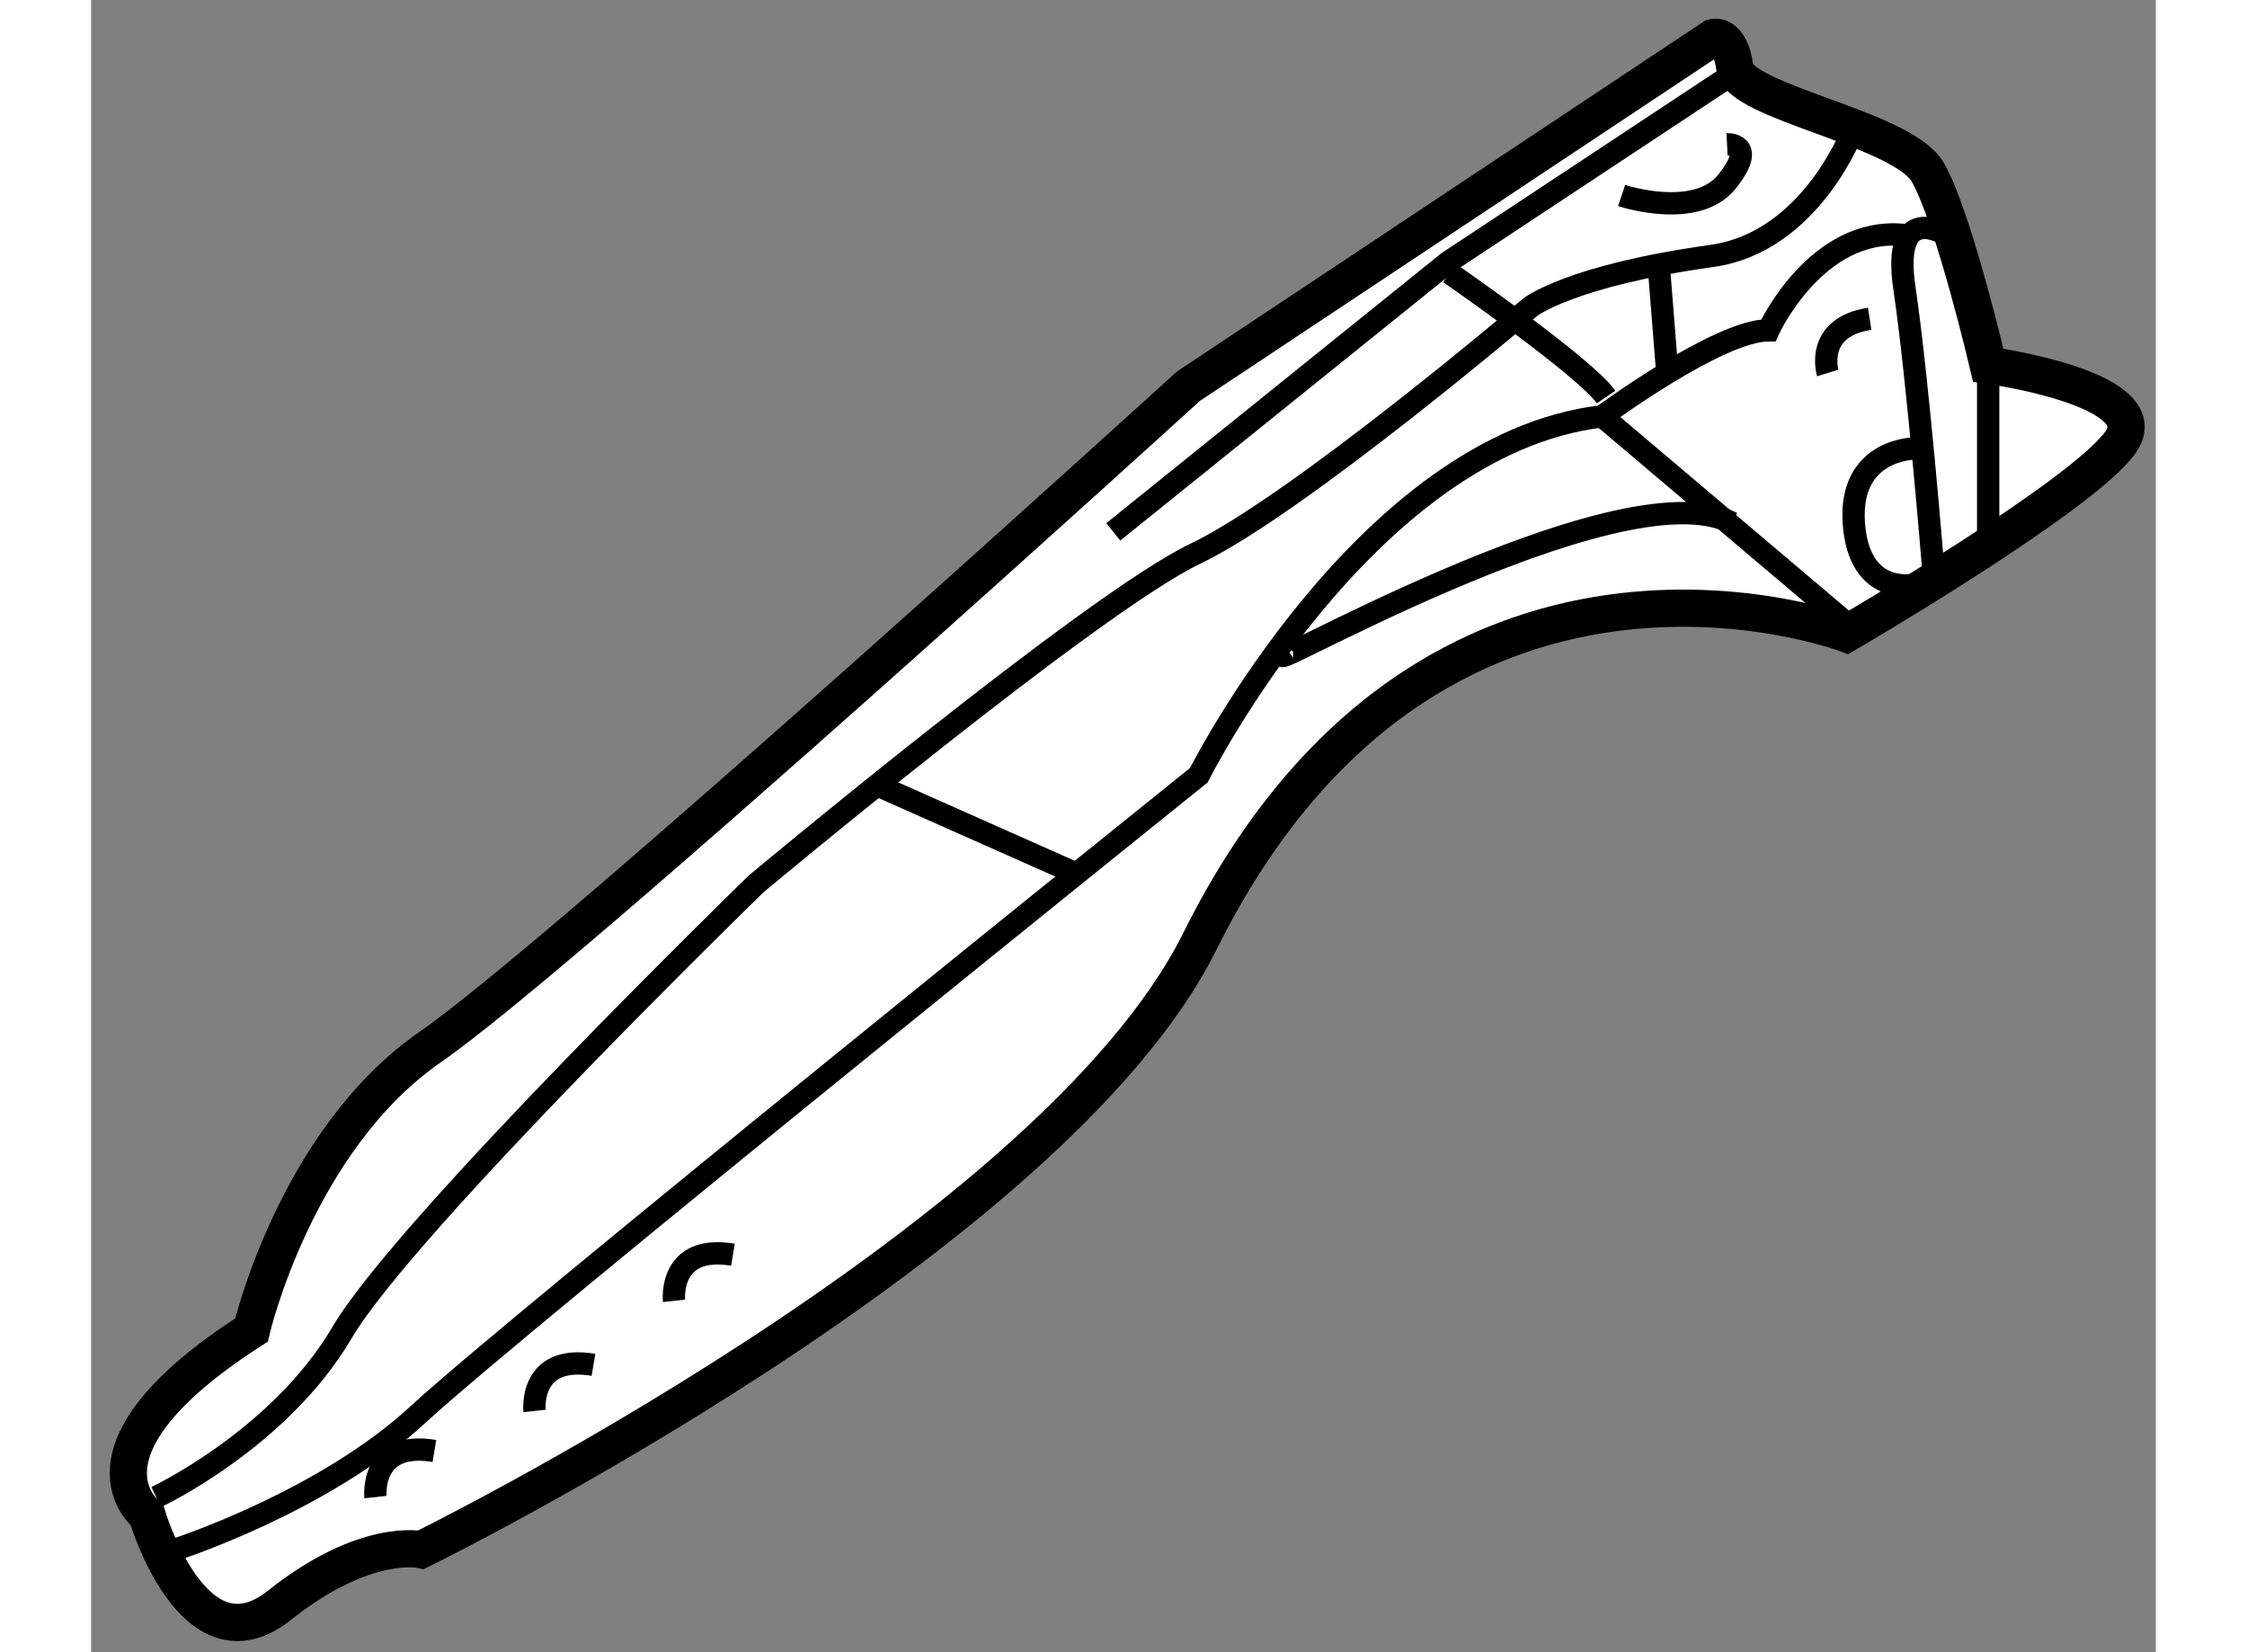
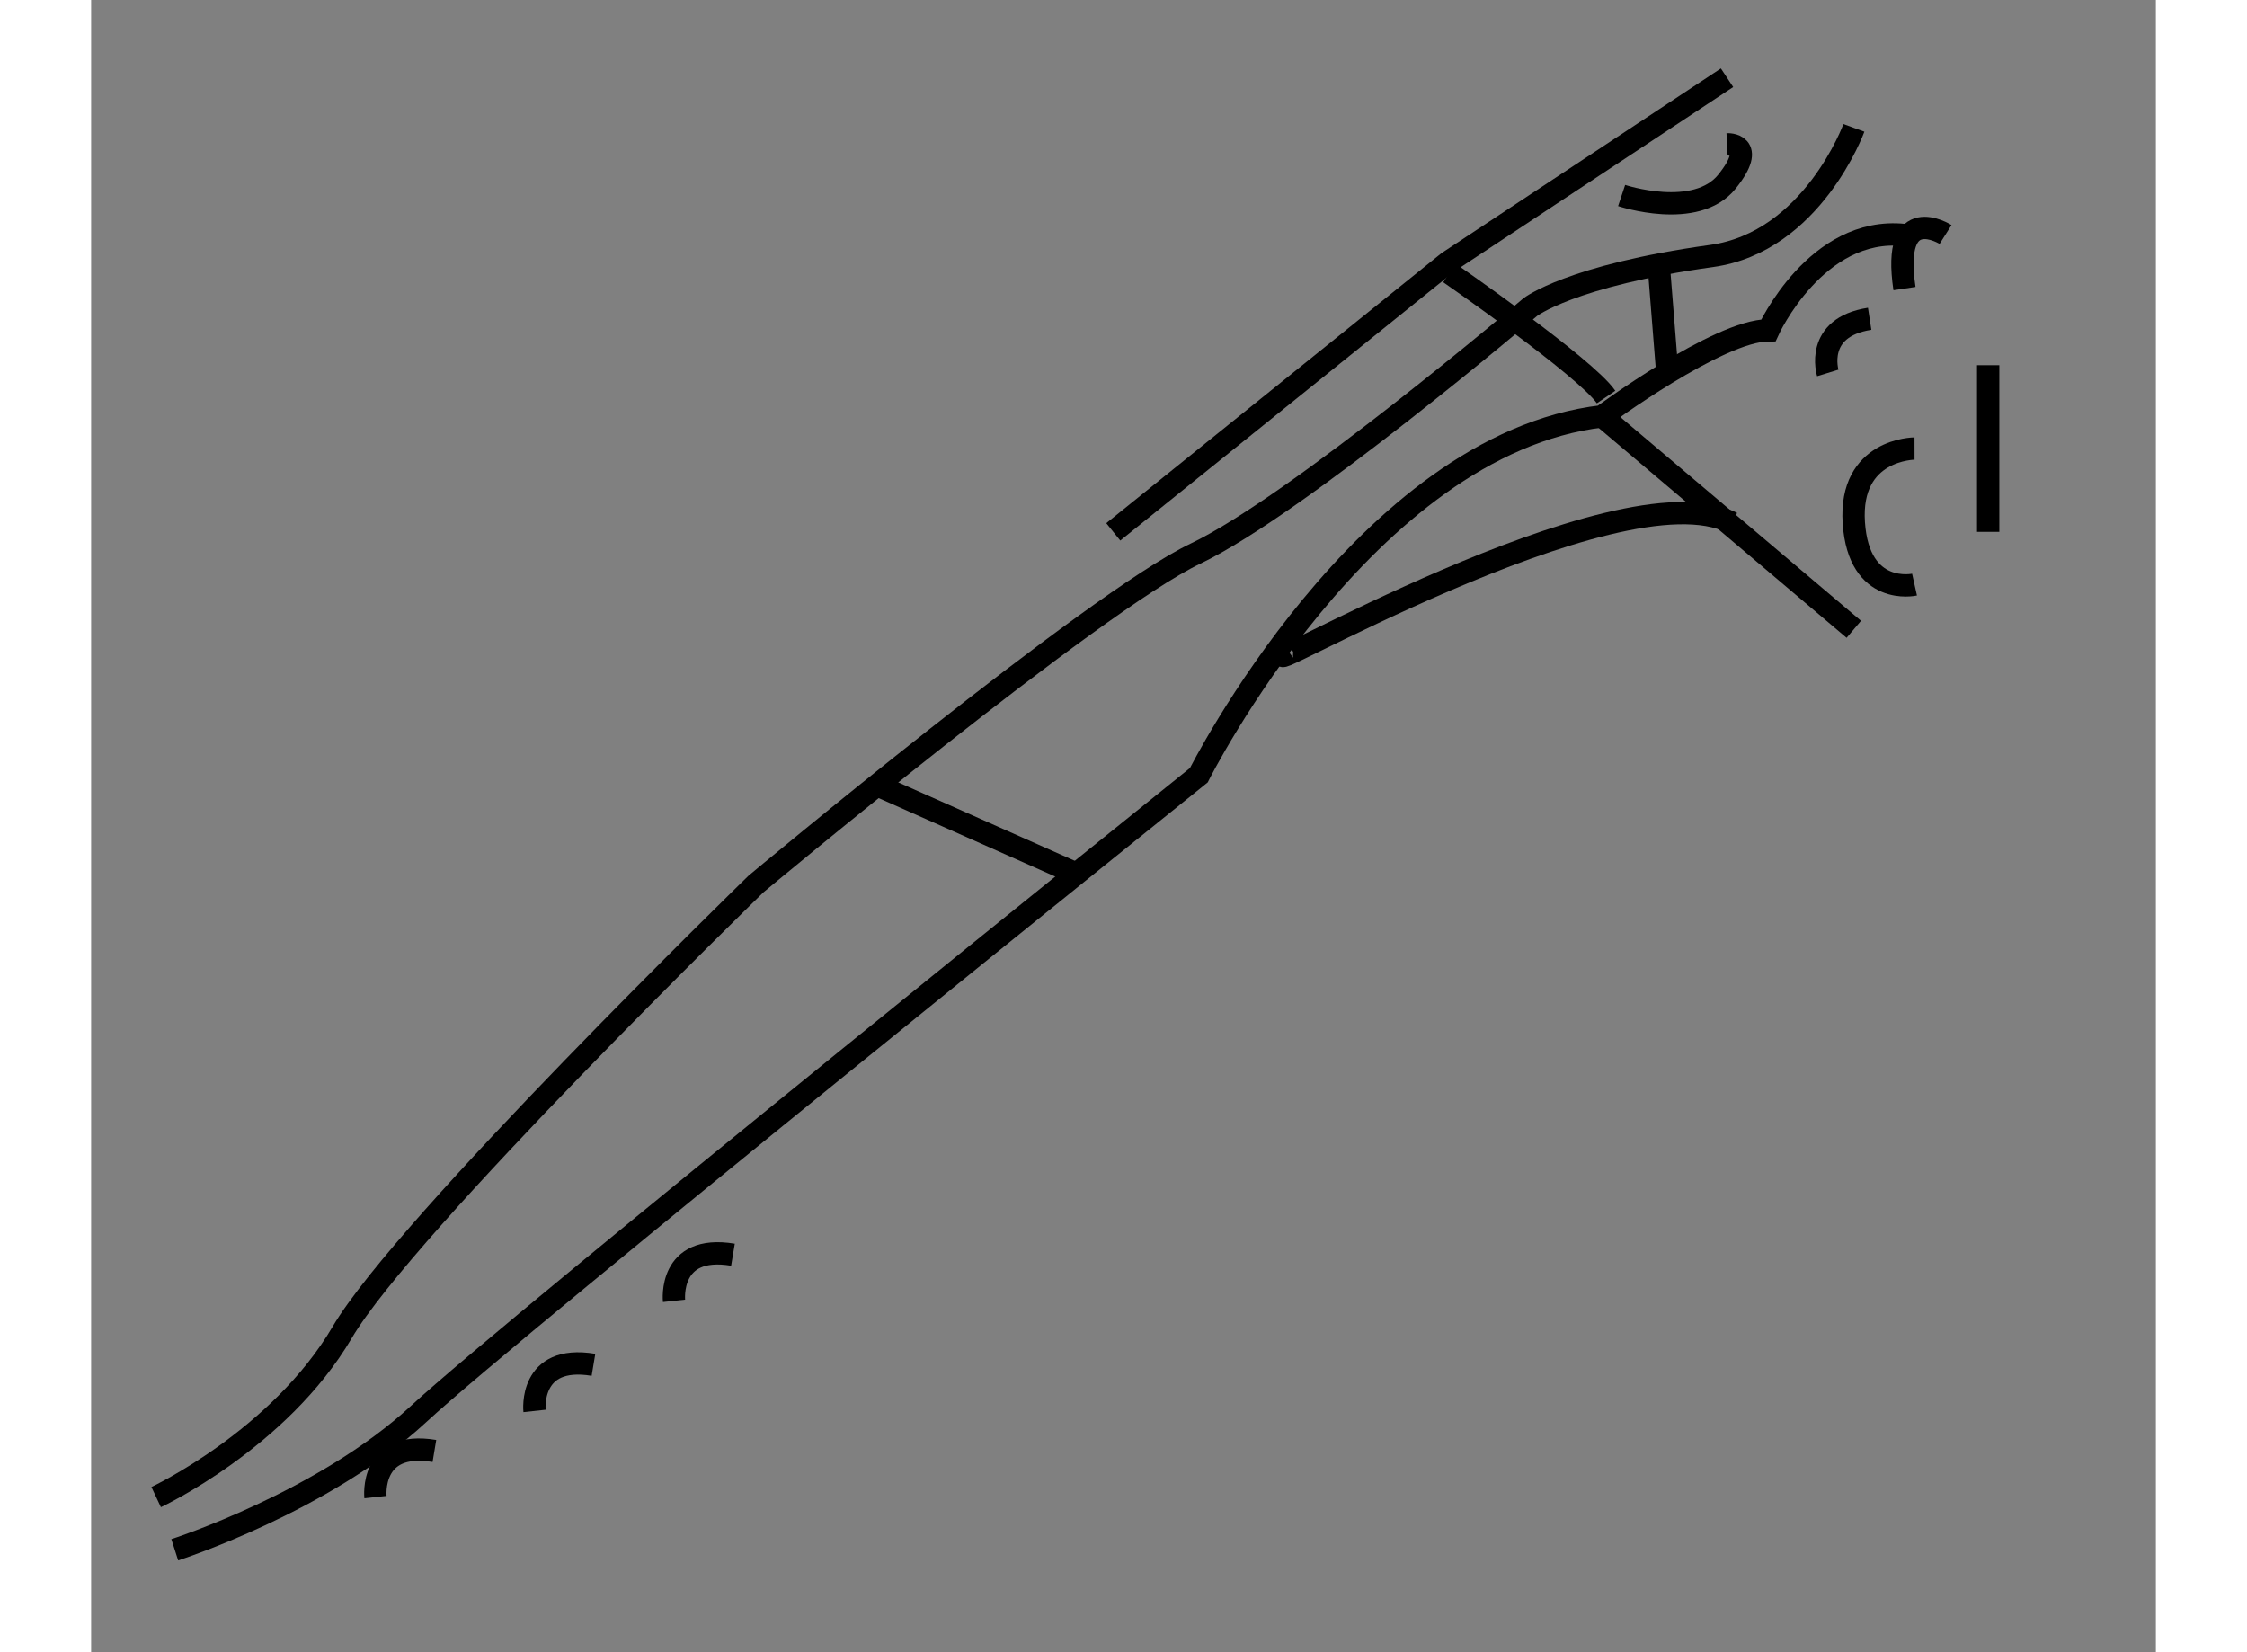
<svg xmlns="http://www.w3.org/2000/svg" version="1.1" x="0px" y="0px" width="244.8px" height="180px" viewBox="49.035 44.034 27.753 22.208" enable-background="new 0 0 244.8 180" xml:space="preserve">
  <rect x="49.035" y="44.034" width="27.753" height="22.208" fill="#808080" stroke="none" />
  <g>
-     <path fill="#FFFFFF" stroke="#000000" stroke-width="0.5" d="M63.94,56.683c3.104-6.24,8.688-4.131,8.688-4.131    s3.188-1.859,3.688-2.578s-1.781-1.031-1.781-1.031s-0.469-2-0.813-2.594s-2.531-0.938-2.594-1.406s-0.287-0.406-0.287-0.406    l-7.057,4.688c0,0-8.375,7.625-10.188,8.88s-2.406,3.807-2.406,3.807c-2.531,1.625-1.406,2.484-1.406,2.484    s0.625,2.136,1.781,1.216s1.906-0.748,1.906-0.748S61.94,60.704,63.94,56.683z" />
    <path fill="none" stroke="#000000" stroke-width="0.3" d="M50.159,64.865c0,0,2-0.641,3.281-1.828s10.484-8.583,10.484-8.583    s2.234-4.449,5.422-4.824c0,0,1.563-1.156,2.234-1.156c0,0,0.641-1.406,1.828-1.281" />
    <path fill="none" stroke="#000000" stroke-width="0.3" d="M49.909,64.157c0,0,1.656-0.776,2.5-2.213s5.563-6.028,5.563-6.028    s4.531-3.784,5.906-4.44s4.5-3.313,4.5-3.313s0.541-0.425,2.438-0.688c1.354-0.188,1.913-1.722,1.913-1.722" />
    <polyline fill="none" stroke="#000000" stroke-width="0.3" points="62.774,51.183 67.274,47.558 71.024,45.079   " />
    <path fill="none" stroke="#000000" stroke-width="0.3" d="M67.294,47.704c0,0,1.834,1.271,2.104,1.667" />
    <line fill="none" stroke="#000000" stroke-width="0.3" x1="69.347" y1="49.631" x2="72.728" y2="52.493" />
    <path fill="none" stroke="#000000" stroke-width="0.3" d="M65.128,52.787c-0.76,0.541,4.434-2.513,5.962-1.725" />
    <line fill="none" stroke="#000000" stroke-width="0.3" x1="59.597" y1="54.587" x2="62.28" y2="55.779" />
    <line fill="none" stroke="#000000" stroke-width="0.3" x1="70.105" y1="47.591" x2="70.221" y2="49.047" />
    <path fill="none" stroke="#000000" stroke-width="0.3" d="M72.378,49.047c0,0-0.188-0.612,0.563-0.728" />
    <path fill="none" stroke="#000000" stroke-width="0.3" d="M69.607,46.662c0,0,1,0.333,1.417-0.188s0-0.5,0-0.5" />
-     <path fill="none" stroke="#000000" stroke-width="0.3" d="M73.961,47.186c0,0-0.729-0.461-0.552,0.727s0.385,3.748,0.385,3.748" />
+     <path fill="none" stroke="#000000" stroke-width="0.3" d="M73.961,47.186c0,0-0.729-0.461-0.552,0.727" />
    <line fill="none" stroke="#000000" stroke-width="0.3" x1="74.534" y1="48.943" x2="74.534" y2="51.183" />
    <path fill="none" stroke="#000000" stroke-width="0.3" d="M73.544,50.063c0,0-0.883,0.002-0.816,0.999s0.816,0.83,0.816,0.83" />
    <path fill="none" stroke="#000000" stroke-width="0.3" d="M52.857,64.157c0,0-0.083-0.766,0.792-0.62" />
    <path fill="none" stroke="#000000" stroke-width="0.3" d="M54.995,62.999c0,0-0.083-0.766,0.792-0.62" />
    <path fill="none" stroke="#000000" stroke-width="0.3" d="M56.87,61.519c0,0-0.083-0.766,0.792-0.62" />
  </g>
</svg>